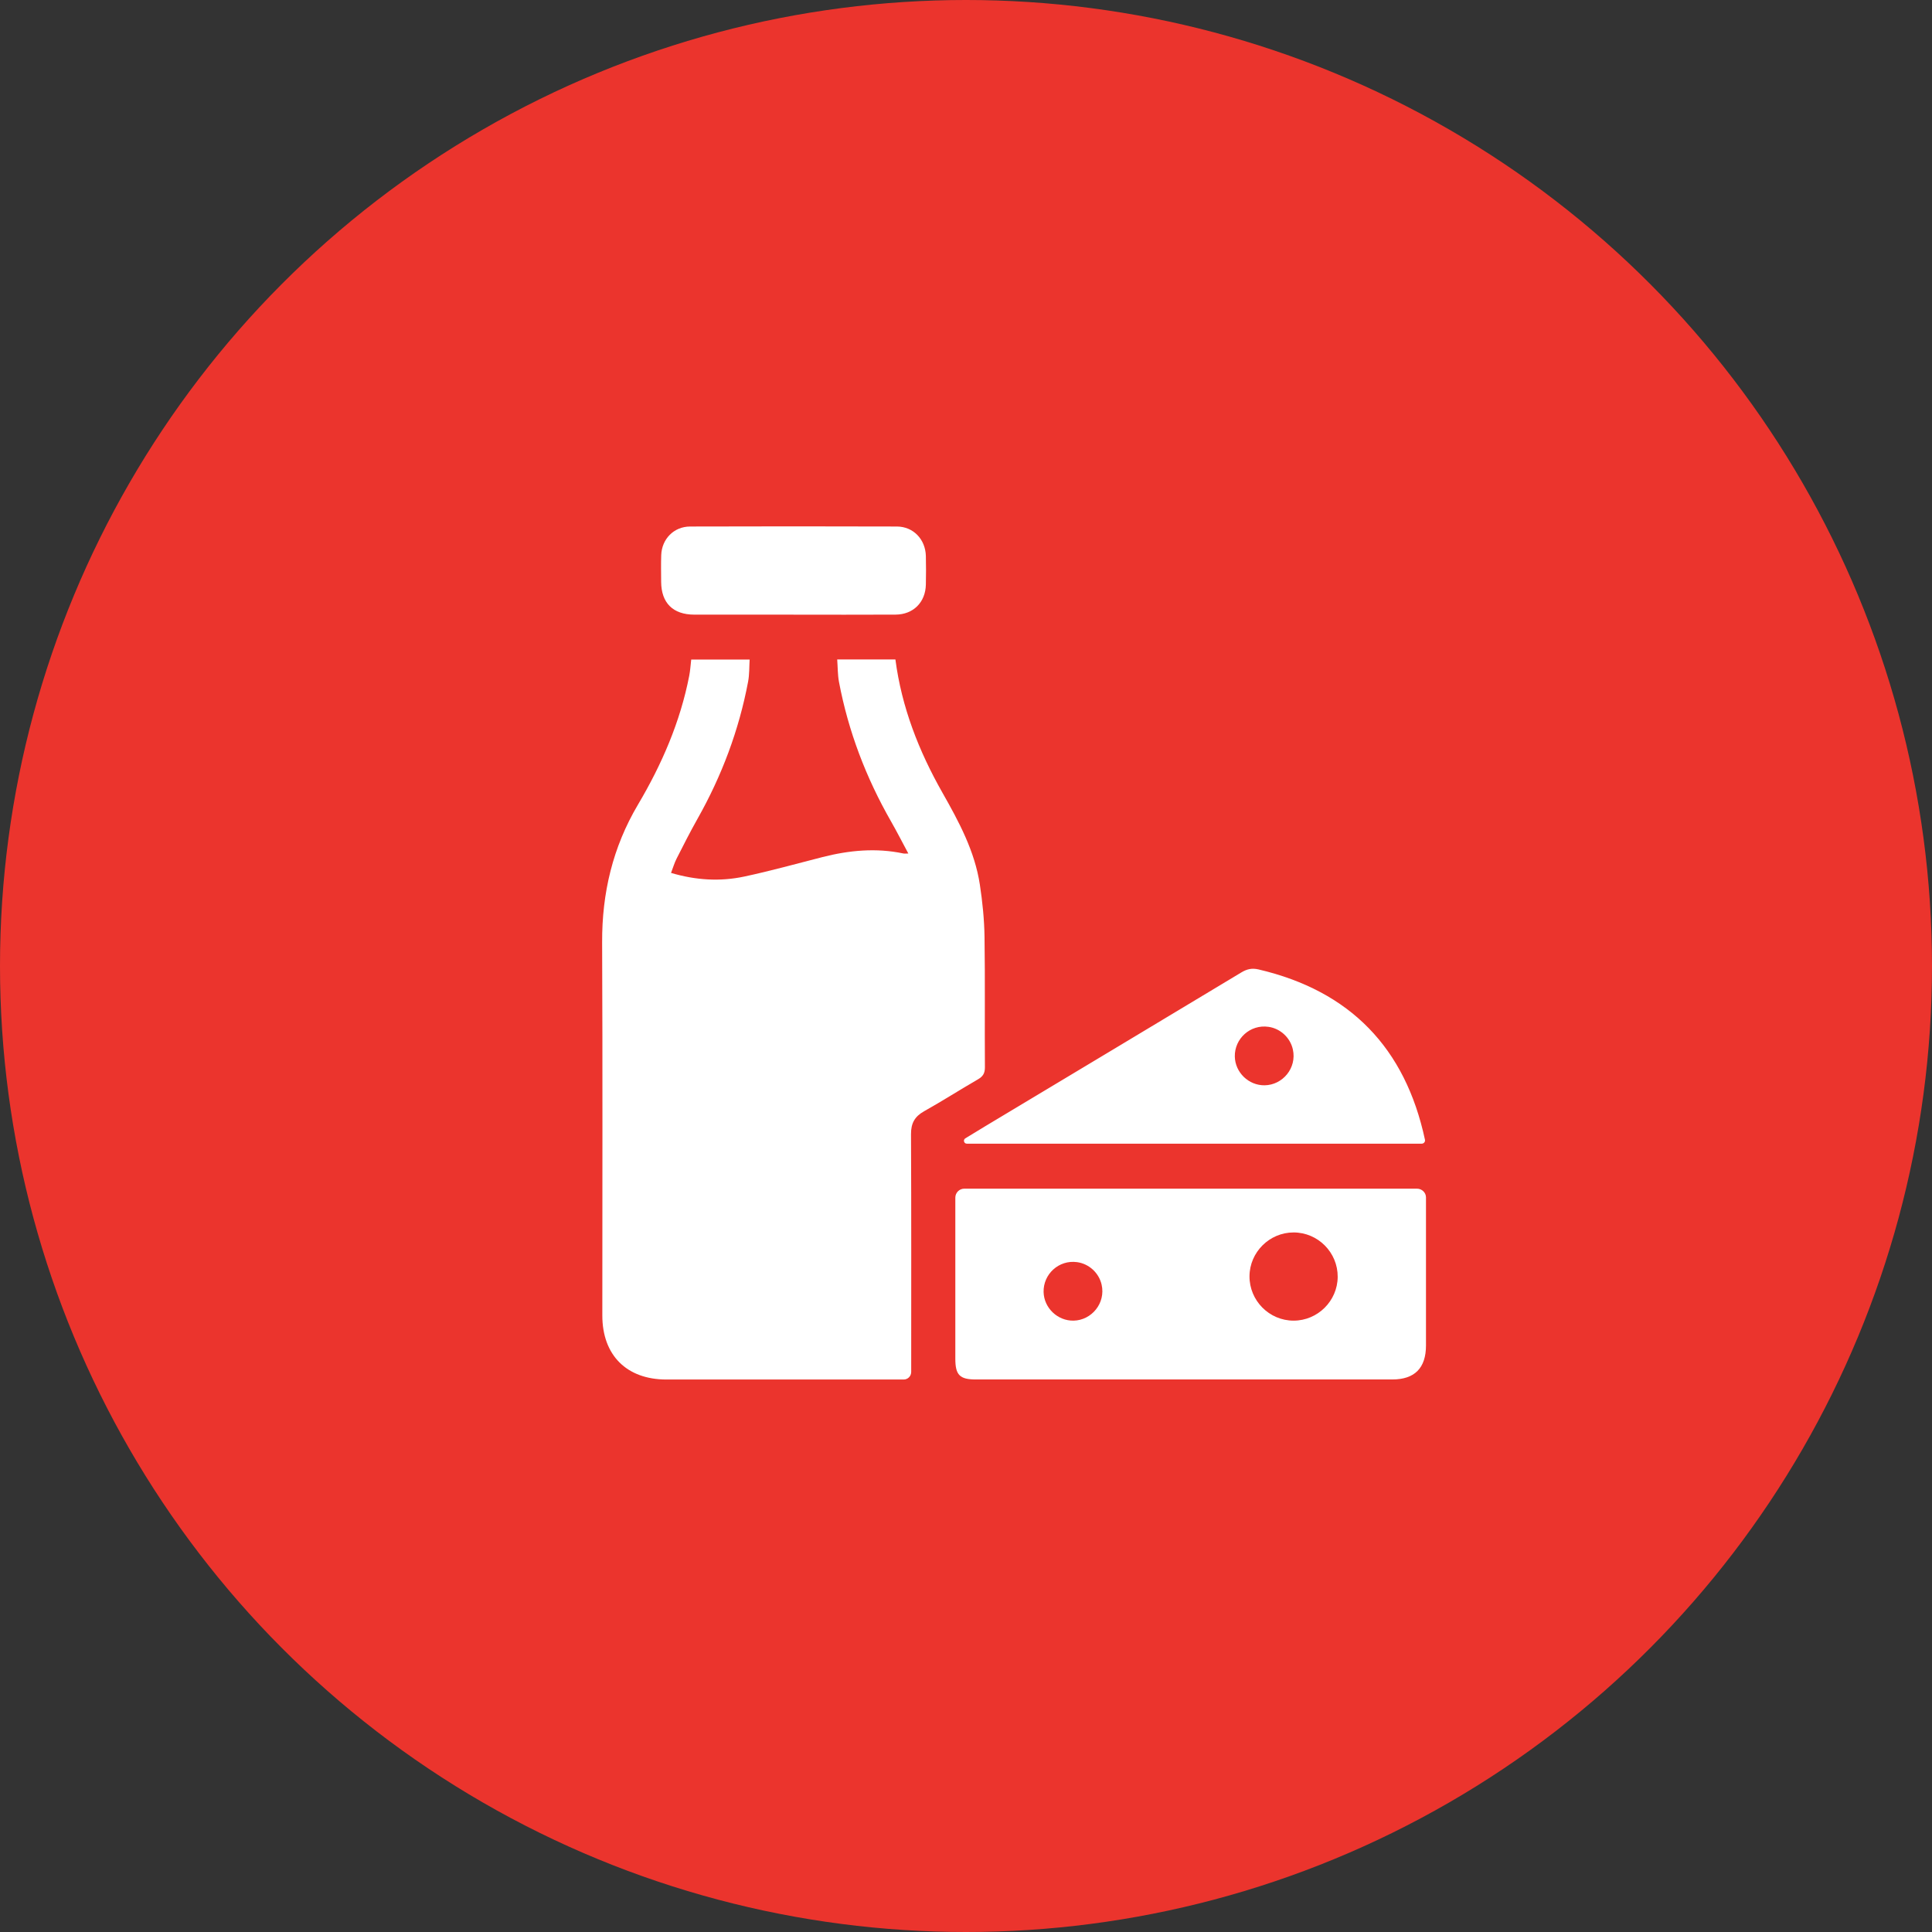
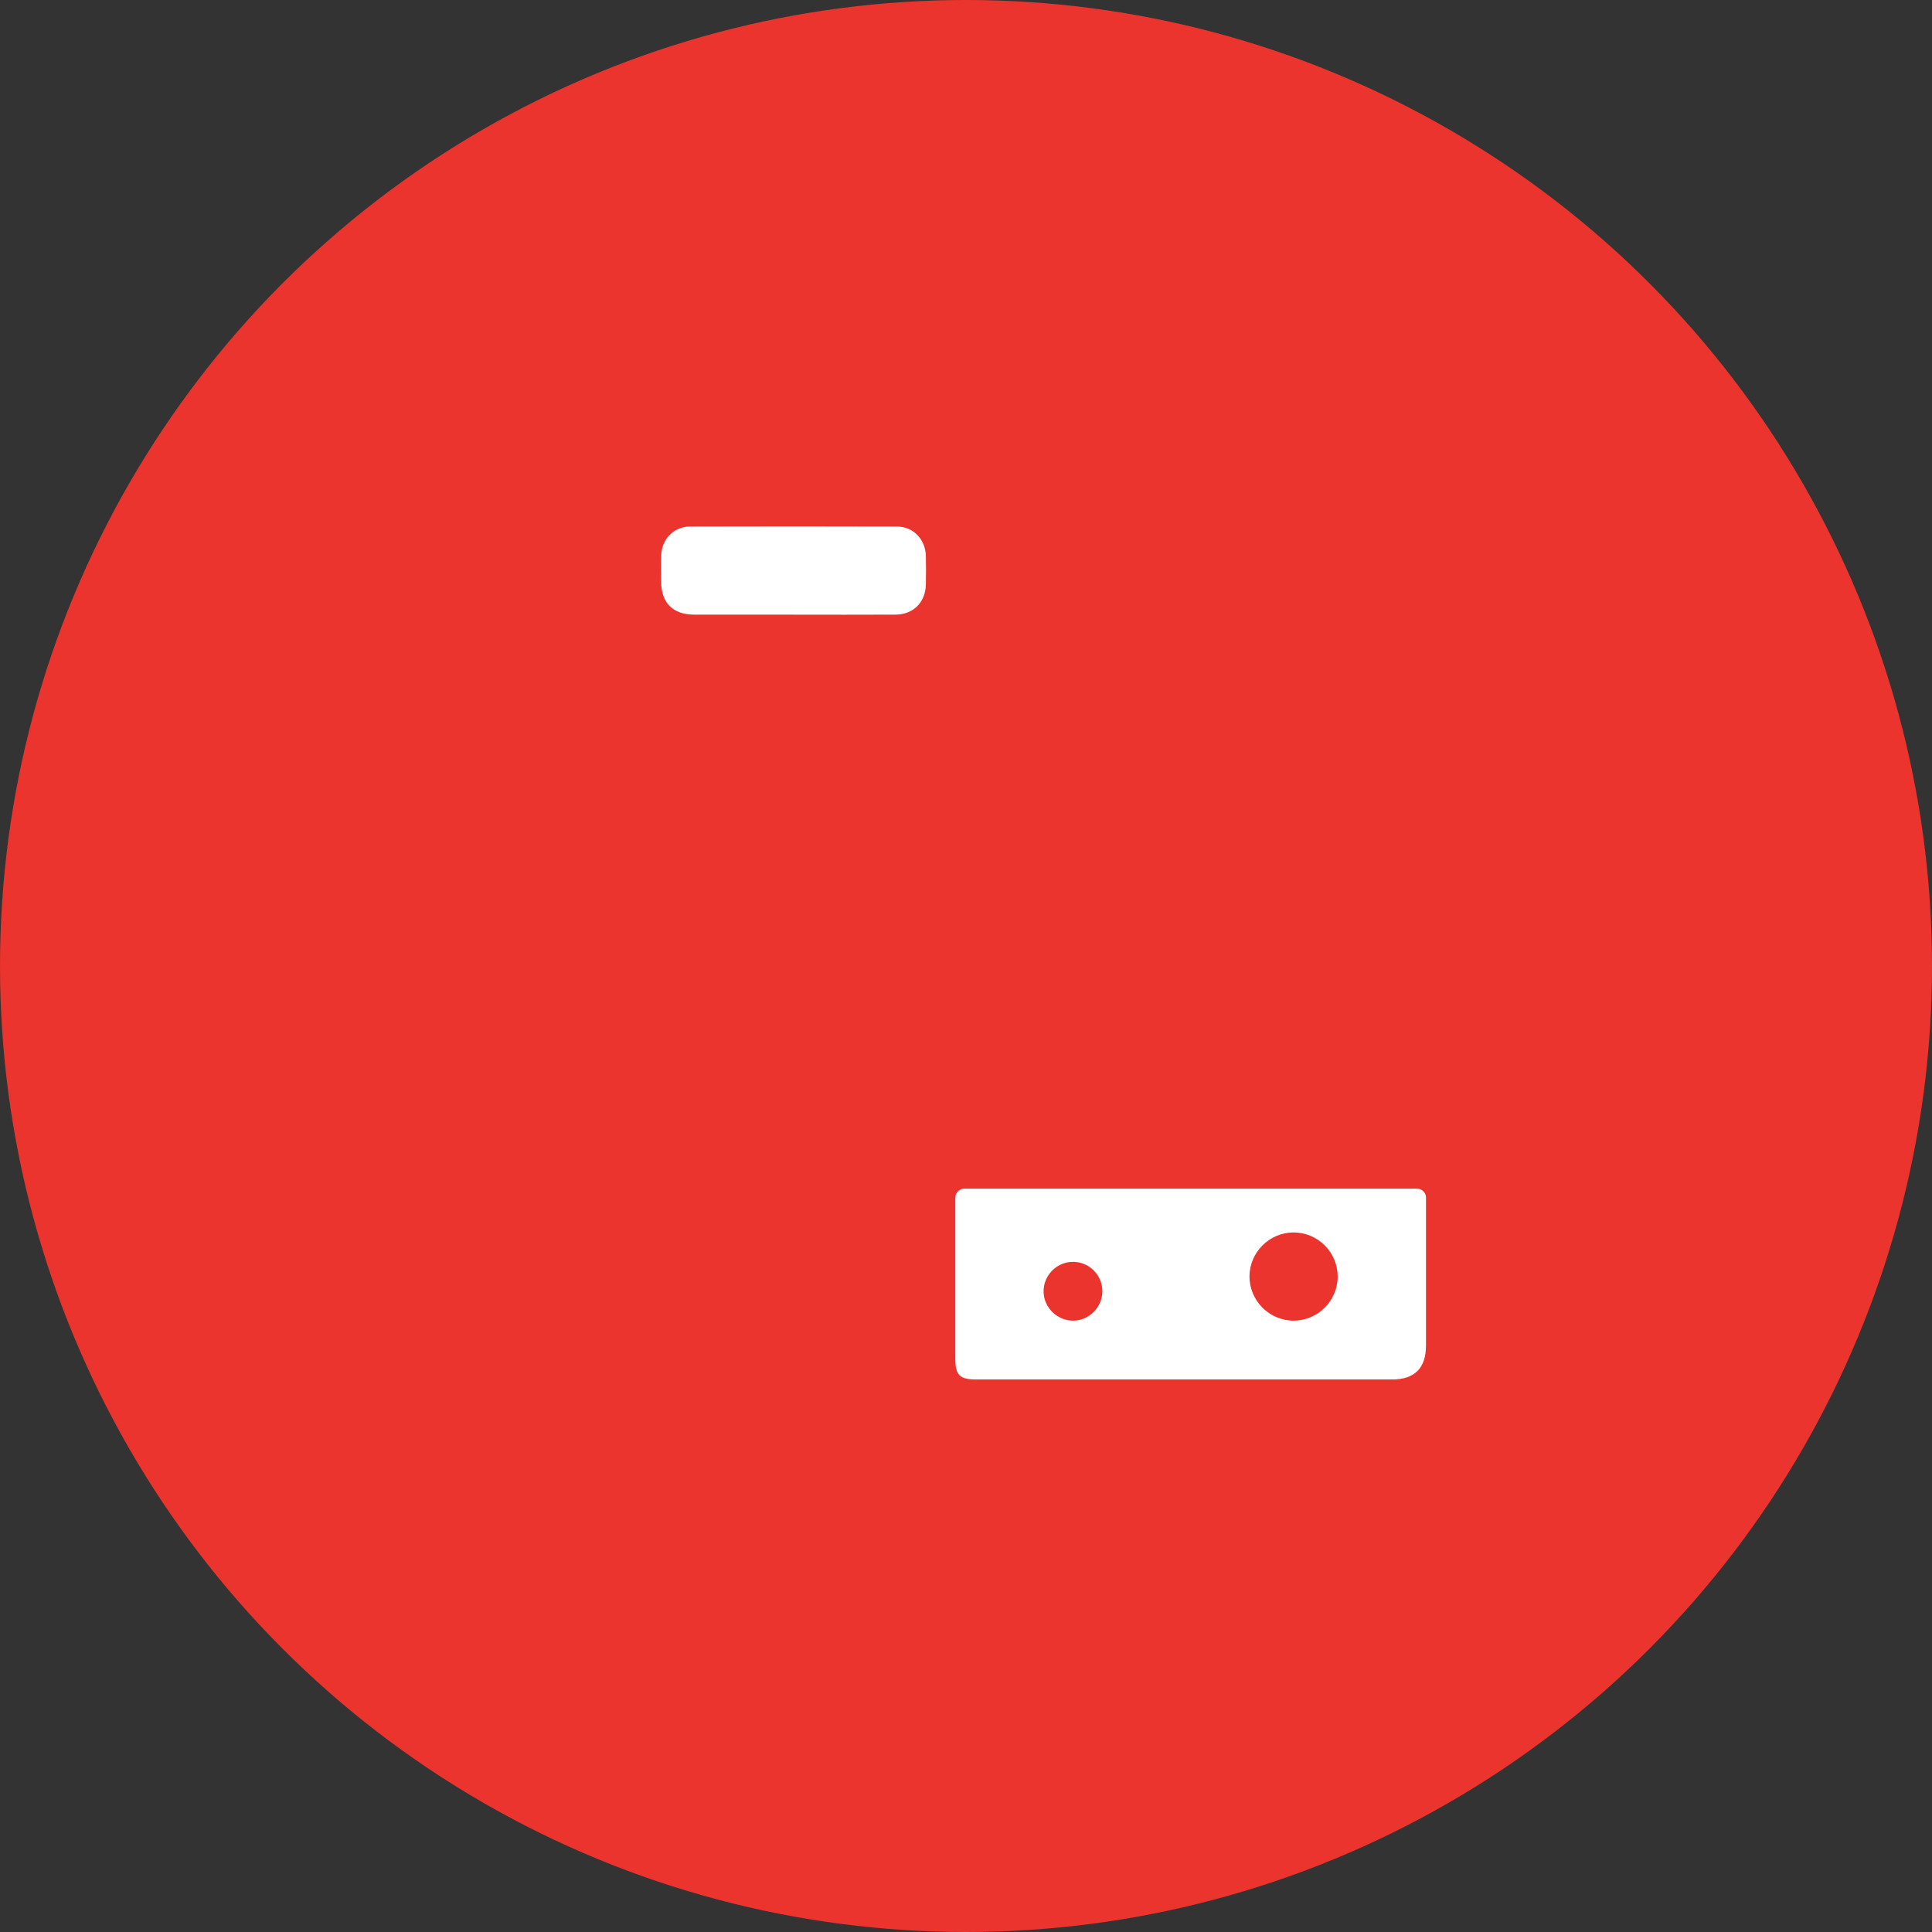
<svg xmlns="http://www.w3.org/2000/svg" id="Layer_1" data-name="Layer 1" viewBox="0 0 800 800">
  <rect x="0" y="0" width="800" height="800" fill="#333333" stroke="none" />
  <defs>
    <style> .cls-1 { fill: #eb342d; } .cls-2 { fill: #fff; } </style>
  </defs>
  <circle class="cls-1" cx="400" cy="400" r="400" />
  <g>
-     <path class="cls-2" d="M377.3,568.13c0,1.71-1.39,3.1-3.1,3.1-.41,0-.81,0-1.2,0-32.35,0-64.7,0-97.04,0-16.48,0-26.55-10.06-26.55-26.52,0-51.5.15-103.01-.08-154.51-.09-20.42,4.41-39.41,14.83-57,9.88-16.68,17.52-34.27,21.24-53.4.41-2.1.53-4.25.82-6.7h24.19c-.19,3.02-.07,6.16-.64,9.18-3.79,20.09-10.9,38.97-20.95,56.78-3.05,5.4-5.85,10.95-8.66,16.48-.9,1.77-1.46,3.72-2.3,5.91,10.22,3.03,20.28,3.65,30.29,1.52,10.89-2.32,21.63-5.32,32.42-8.07,11.07-2.82,22.21-3.89,33.51-1.49.47.1.98.01,2.04.01-2.52-4.69-4.75-9.06-7.18-13.32-10.34-18.08-17.68-37.28-21.54-57.76-.55-2.94-.49-6-.73-9.28h24.1c2.58,19.79,9.69,37.92,19.44,55.12,6.83,12.04,13.42,24.23,15.53,38.14,1.08,7.12,1.82,14.36,1.93,21.55.27,18.01.03,36.03.16,54.04.02,2.53-.83,3.84-2.93,5.05-7.46,4.31-14.73,8.97-22.24,13.18-3.89,2.18-5.45,4.96-5.43,9.47.15,32.22.08,64.44.08,96.66v1.87Z" />
    <path class="cls-2" d="M399.29,492.2h187.46c2.02,0,3.71,1.61,3.72,3.62,0,.01,0,.02,0,.04.01,20.42.02,40.84,0,61.26,0,9.36-4.69,14.09-13.99,14.09-57.46,0-114.92,0-172.37,0-6.71,0-8.53-1.84-8.53-8.59,0-22.11,0-44.22,0-66.7,0-2.05,1.66-3.72,3.72-3.72ZM535.62,510.33c-9.96.01-18.16,8.16-18.23,18.1-.07,10.12,8.19,18.44,18.29,18.42,9.96-.02,18.15-8.16,18.23-18.1.07-10.13-8.17-18.43-18.29-18.42ZM456.16,531.96c-1.1-4.86-5.19-8.64-10.13-9.33-7.6-1.06-14.09,4.99-13.9,12.39.17,6.59,5.81,11.96,12.42,11.83,7.44-.15,13.35-7.22,11.61-14.89Z" />
-     <path class="cls-2" d="M588.73,473.57h-188.39c-1.2,0-1.64-1.58-.62-2.21,2.91-1.79,5.51-3.38,8.12-4.94,35.41-21.25,70.84-42.48,106.21-63.78,2.31-1.39,4.38-1.85,7.08-1.22,37.98,8.89,60.79,32.53,68.92,70.54,0,0,0,0,0,.01.17.83-.49,1.6-1.34,1.6ZM523.64,449.4c7.46-.1,13.42-7.14,11.71-14.84-1.08-4.87-5.14-8.66-10.08-9.37-7.59-1.1-14.1,4.9-13.96,12.29.13,6.59,5.72,12,12.33,11.92Z" />
    <path class="cls-2" d="M328.59,254.51c-13.7,0-27.4.02-41.1,0-8.83-.01-13.68-4.85-13.72-13.6-.02-3.68-.1-7.36.03-11.04.23-6.68,5.24-11.83,11.95-11.85,28.54-.09,57.09-.09,85.63,0,6.82.02,11.83,5.31,12,12.22.1,3.93.08,7.87,0,11.8-.14,7.33-5.19,12.42-12.54,12.46-14.08.08-28.16.02-42.24.02Z" />
  </g>
</svg>